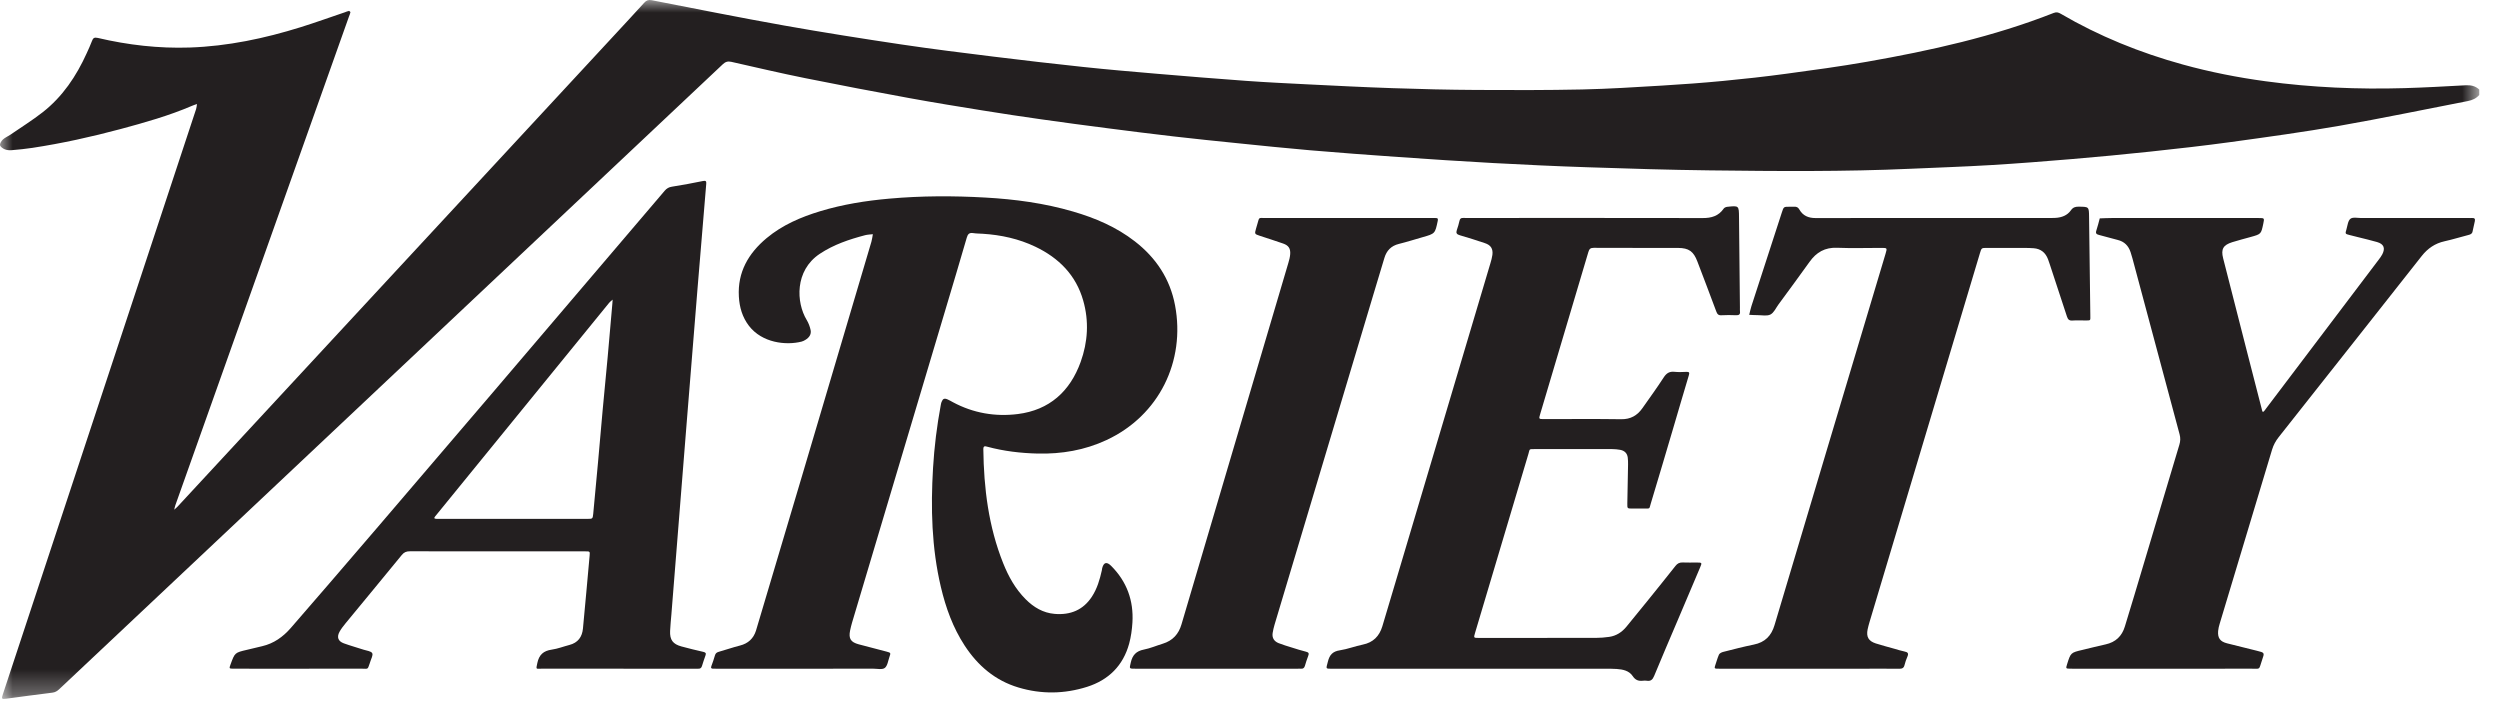
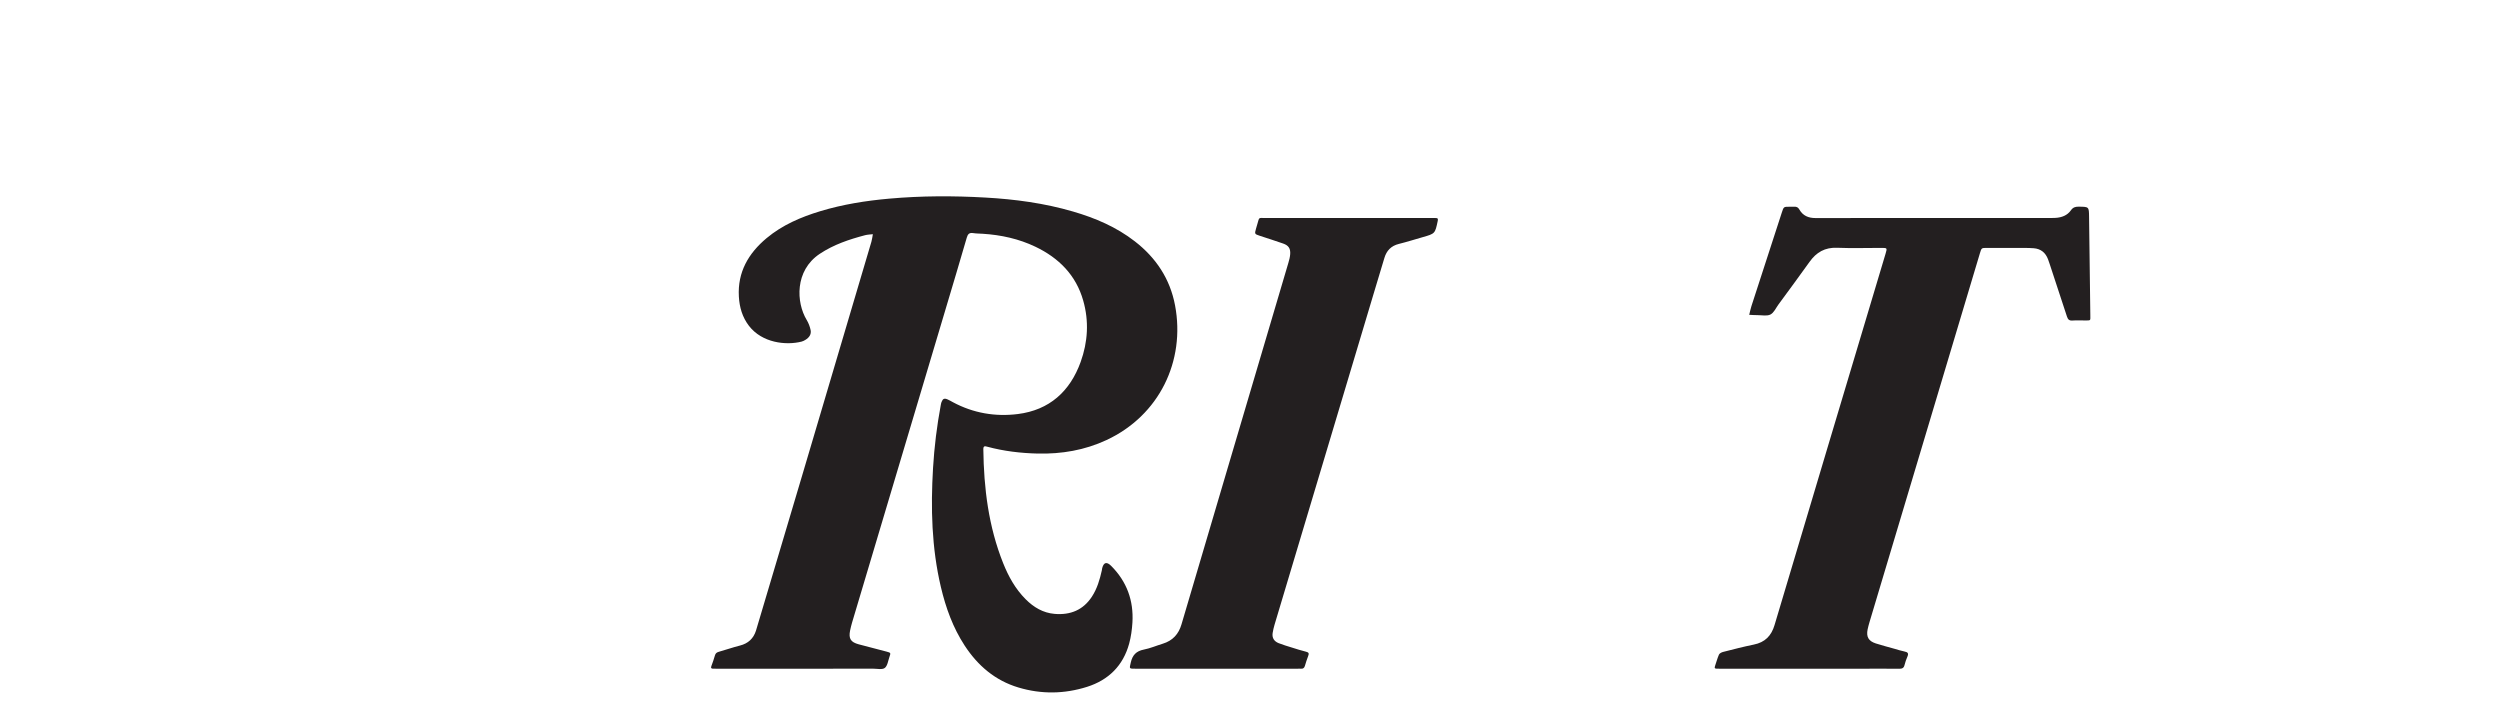
<svg xmlns="http://www.w3.org/2000/svg" width="99" height="28" viewBox="0 0 99 28" fill="none">
  <g id="Group 16">
    <g id="Group 3">
      <mask id="mask0_0_460" style="mask-type:alpha" maskUnits="userSpaceOnUse" x="0" y="0" width="99" height="28">
        <path id="Clip 2" fill-rule="evenodd" clip-rule="evenodd" d="M0 0H98.179V27.678H0V0Z" fill="white" />
      </mask>
      <g mask="url(#mask0_0_460)">
-         <path id="Fill 1" fill-rule="evenodd" clip-rule="evenodd" d="M98.179 3.759C98.06 3.9 97.903 3.967 97.725 4.002C96.032 4.33 94.343 4.683 92.644 4.981C91.223 5.229 89.793 5.425 88.363 5.622C87.297 5.768 86.228 5.889 85.158 6.003C84.123 6.114 83.086 6.211 82.049 6.299C80.976 6.389 79.902 6.474 78.828 6.538C77.781 6.601 76.732 6.635 75.684 6.682C73.027 6.802 70.368 6.779 67.709 6.747C66.1 6.728 64.491 6.678 62.883 6.624C61.629 6.583 60.376 6.524 59.123 6.456C57.87 6.388 56.619 6.304 55.368 6.217C54.202 6.136 53.036 6.049 51.871 5.95C50.912 5.868 49.954 5.767 48.995 5.67C48.157 5.585 47.319 5.5 46.482 5.403C45.61 5.303 44.739 5.192 43.869 5.08C42.992 4.967 42.115 4.851 41.239 4.726C40.468 4.617 39.699 4.501 38.931 4.377C37.953 4.219 36.975 4.062 36.001 3.883C34.631 3.632 33.263 3.373 31.897 3.097C30.914 2.899 29.936 2.669 28.957 2.448C28.819 2.417 28.725 2.448 28.621 2.546C25.076 5.89 11.12 19.031 7.69 22.26C5.908 23.937 4.126 25.614 2.344 27.293C2.265 27.367 2.187 27.416 2.071 27.43C1.467 27.503 0.864 27.588 0.261 27.667C0.057 27.694 0.05 27.683 0.121 27.47C0.92 25.051 6.018 9.618 7.766 4.319C7.787 4.255 7.789 4.186 7.8 4.119C7.736 4.142 7.67 4.162 7.608 4.189C6.69 4.583 5.731 4.853 4.768 5.112C3.62 5.42 2.461 5.676 1.286 5.855C1.013 5.897 0.738 5.924 0.463 5.947C0.373 5.955 0.273 5.947 0.192 5.914C0.115 5.882 0.014 5.815 0.002 5.749C-0.011 5.682 0.056 5.58 0.116 5.523C0.197 5.448 0.308 5.405 0.401 5.341C0.832 5.045 1.278 4.767 1.689 4.446C2.48 3.827 3.023 3.015 3.433 2.109C3.506 1.949 3.58 1.789 3.642 1.624C3.685 1.507 3.733 1.469 3.873 1.502C5.07 1.783 6.284 1.923 7.517 1.882C9.021 1.83 10.478 1.522 11.908 1.076C12.494 0.893 13.073 0.684 13.655 0.487C13.709 0.469 13.76 0.441 13.815 0.431C13.833 0.428 13.88 0.472 13.877 0.487C13.867 0.542 13.841 0.594 13.822 0.647C11.53 7.1 9.237 13.553 6.944 20.007C6.924 20.064 6.914 20.125 6.899 20.184C6.944 20.143 6.993 20.105 7.034 20.06C10.201 16.642 21.685 4.245 24.261 1.465C24.679 1.013 25.099 0.563 25.512 0.108C25.598 0.013 25.678 -0.016 25.807 0.008C27.555 0.348 29.302 0.699 31.056 1.011C32.602 1.286 34.154 1.53 35.706 1.762C36.917 1.943 38.133 2.092 39.348 2.243C40.528 2.388 41.709 2.526 42.892 2.651C43.857 2.754 44.824 2.837 45.79 2.919C46.969 3.019 48.148 3.116 49.328 3.201C50.148 3.26 50.969 3.3 51.791 3.341C52.909 3.396 54.028 3.454 55.147 3.491C56.252 3.529 57.358 3.556 58.464 3.562C59.86 3.571 61.257 3.572 62.653 3.543C63.709 3.52 64.763 3.452 65.817 3.389C66.624 3.341 67.429 3.282 68.233 3.205C69.065 3.126 69.895 3.034 70.723 2.922C71.796 2.778 72.869 2.632 73.935 2.445C76.452 2.003 78.942 1.452 81.328 0.512C81.434 0.47 81.512 0.49 81.602 0.543C83.124 1.433 84.745 2.088 86.443 2.556C87.521 2.853 88.616 3.069 89.725 3.219C91.549 3.466 93.381 3.544 95.219 3.49C96.026 3.467 96.833 3.421 97.64 3.377C97.847 3.366 98.027 3.403 98.179 3.548V3.759Z" fill="#231F20" />
-       </g>
+         </g>
    </g>
    <path id="Fill 4" fill-rule="evenodd" clip-rule="evenodd" d="M31.605 26.481C30.542 26.481 29.478 26.481 28.415 26.481C28.358 26.481 28.301 26.48 28.244 26.48C28.169 26.481 28.141 26.454 28.17 26.377C28.221 26.238 28.272 26.099 28.311 25.956C28.335 25.869 28.384 25.833 28.468 25.81C28.747 25.732 29.021 25.635 29.302 25.564C29.628 25.482 29.838 25.285 29.937 24.973C30.097 24.463 33.141 14.196 34.507 9.575C34.536 9.478 34.546 9.375 34.565 9.274C34.462 9.287 34.356 9.288 34.257 9.314C33.626 9.48 33.014 9.685 32.462 10.052C31.461 10.719 31.53 11.984 31.944 12.669C32.018 12.791 32.072 12.933 32.101 13.073C32.135 13.242 32.04 13.371 31.895 13.458C31.847 13.487 31.795 13.515 31.741 13.528C31.12 13.684 30.181 13.579 29.66 12.905C29.396 12.562 29.283 12.167 29.259 11.744C29.204 10.776 29.638 10.031 30.359 9.429C30.983 8.909 31.716 8.595 32.487 8.362C33.377 8.093 34.291 7.948 35.216 7.866C36.483 7.753 37.75 7.751 39.019 7.823C40.195 7.889 41.357 8.045 42.49 8.376C43.372 8.633 44.208 8.989 44.939 9.557C45.781 10.21 46.335 11.043 46.533 12.097C46.945 14.292 45.912 16.451 43.816 17.427C42.953 17.829 42.037 17.983 41.091 17.961C40.417 17.945 39.75 17.866 39.097 17.69C39.009 17.667 38.939 17.645 38.94 17.79C38.959 19.336 39.146 20.853 39.725 22.301C39.935 22.828 40.208 23.321 40.615 23.729C40.933 24.048 41.303 24.271 41.764 24.31C42.385 24.362 42.892 24.16 43.24 23.627C43.448 23.308 43.551 22.951 43.633 22.585C43.639 22.558 43.639 22.529 43.646 22.502C43.706 22.266 43.826 22.233 44.002 22.409C44.623 23.03 44.896 23.785 44.844 24.653C44.827 24.932 44.788 25.216 44.715 25.486C44.477 26.357 43.902 26.928 43.047 27.199C42.148 27.483 41.235 27.497 40.328 27.224C39.404 26.947 38.719 26.358 38.2 25.564C37.736 24.853 37.452 24.066 37.259 23.246C36.892 21.694 36.854 20.12 36.948 18.537C36.998 17.7 37.1 16.868 37.254 16.043C37.262 16.002 37.269 15.96 37.284 15.921C37.338 15.785 37.395 15.76 37.529 15.819C37.599 15.85 37.667 15.89 37.735 15.927C38.541 16.36 39.414 16.509 40.307 16.396C41.554 16.239 42.371 15.502 42.793 14.336C43.08 13.541 43.129 12.722 42.896 11.905C42.61 10.897 41.934 10.217 41.003 9.771C40.344 9.456 39.642 9.303 38.914 9.257C38.787 9.249 38.658 9.25 38.533 9.23C38.381 9.207 38.324 9.274 38.284 9.411C38.013 10.344 37.735 11.274 37.457 12.204C36.22 16.351 34.982 20.497 33.745 24.644C33.713 24.752 33.686 24.861 33.663 24.972C33.6 25.29 33.688 25.43 34.005 25.515C34.374 25.613 34.744 25.707 35.112 25.805C35.276 25.849 35.279 25.853 35.221 26.017C35.168 26.168 35.146 26.368 35.037 26.451C34.937 26.527 34.739 26.48 34.583 26.48C33.591 26.481 32.598 26.481 31.605 26.481Z" fill="#231F20" />
-     <path id="Fill 6" fill-rule="evenodd" clip-rule="evenodd" d="M67.43 8.635C67.773 8.637 68.057 8.554 68.259 8.26C68.285 8.222 68.349 8.195 68.399 8.19C68.863 8.14 68.861 8.142 68.865 8.605C68.875 9.798 68.889 10.99 68.901 12.182C68.902 12.231 68.897 12.281 68.903 12.33C68.919 12.453 68.863 12.488 68.745 12.483C68.554 12.476 68.362 12.472 68.171 12.484C68.045 12.493 68.002 12.436 67.963 12.33C67.718 11.67 67.467 11.013 67.216 10.355C67.064 9.955 66.878 9.82 66.452 9.818C65.339 9.815 64.225 9.82 63.112 9.814C62.977 9.813 62.934 9.863 62.898 9.984C62.265 12.123 61.627 14.261 60.991 16.398C60.933 16.593 60.935 16.596 61.136 16.596C62.157 16.596 63.178 16.586 64.198 16.601C64.574 16.607 64.836 16.453 65.04 16.163C65.324 15.758 65.616 15.359 65.884 14.944C65.995 14.774 66.114 14.702 66.314 14.724C66.468 14.741 66.626 14.732 66.782 14.726C66.893 14.722 66.911 14.754 66.878 14.862C66.667 15.562 66.464 16.265 66.256 16.967C65.963 17.959 65.67 18.951 65.371 19.941C65.303 20.166 65.357 20.136 65.1 20.139C64.944 20.141 64.788 20.14 64.632 20.139C64.442 20.138 64.439 20.137 64.442 19.94C64.451 19.425 64.463 18.91 64.471 18.395C64.472 18.304 64.47 18.212 64.459 18.121C64.438 17.944 64.326 17.844 64.157 17.813C64.053 17.794 63.946 17.785 63.84 17.784C62.819 17.782 61.798 17.782 60.777 17.784C60.535 17.784 60.585 17.774 60.524 17.98C59.819 20.34 59.116 22.7 58.413 25.06C58.353 25.261 58.354 25.262 58.562 25.262C60.107 25.262 61.653 25.263 63.199 25.26C63.375 25.26 63.553 25.245 63.728 25.22C64.007 25.179 64.23 25.032 64.406 24.818C64.686 24.48 64.961 24.14 65.236 23.799C65.609 23.337 65.982 22.876 66.349 22.41C66.427 22.311 66.511 22.268 66.637 22.274C66.821 22.283 67.006 22.275 67.19 22.276C67.403 22.278 67.405 22.28 67.325 22.469C67.028 23.169 66.731 23.869 66.434 24.569C66.123 25.302 65.807 26.032 65.504 26.768C65.443 26.916 65.367 26.984 65.208 26.957C65.16 26.949 65.108 26.951 65.059 26.957C64.886 26.977 64.762 26.934 64.655 26.773C64.512 26.558 64.264 26.507 64.019 26.491C63.849 26.479 63.678 26.481 63.508 26.481C59.942 26.48 56.375 26.481 52.809 26.481C52.468 26.481 52.508 26.509 52.586 26.194C52.651 25.931 52.778 25.794 53.059 25.752C53.364 25.706 53.659 25.589 53.963 25.527C54.378 25.444 54.622 25.192 54.74 24.804C54.914 24.232 55.083 23.659 55.253 23.085C56.51 18.864 57.766 14.643 59.021 10.422C59.053 10.314 59.084 10.205 59.099 10.094C59.13 9.851 59.036 9.705 58.801 9.628C58.472 9.52 58.143 9.41 57.81 9.316C57.682 9.28 57.651 9.227 57.691 9.108C57.732 8.988 57.77 8.866 57.796 8.743C57.815 8.655 57.86 8.626 57.944 8.631C57.993 8.635 58.043 8.632 58.092 8.632C59.659 8.632 65.885 8.628 67.43 8.635Z" fill="#231F20" />
-     <path id="Fill 8" fill-rule="evenodd" clip-rule="evenodd" d="M20.328 20.547C21.306 20.547 22.284 20.548 23.263 20.547C23.464 20.547 23.472 20.547 23.492 20.345C23.559 19.665 23.62 18.985 23.682 18.304C23.744 17.609 23.803 16.914 23.867 16.22C23.931 15.525 24 14.831 24.064 14.137C24.128 13.435 24.187 12.733 24.249 12.031C24.254 11.976 24.256 11.92 24.26 11.865C24.214 11.906 24.162 11.942 24.123 11.99C21.847 14.783 19.573 17.576 17.297 20.37C17.28 20.392 17.262 20.414 17.243 20.435C17.187 20.5 17.175 20.547 17.287 20.547C17.337 20.547 17.387 20.547 17.436 20.547C18.4 20.547 19.364 20.547 20.328 20.547ZM19.68 21.833C18.532 21.833 17.383 21.835 16.235 21.831C16.096 21.83 16.002 21.865 15.911 21.977C15.169 22.886 14.42 23.788 13.675 24.694C13.59 24.798 13.507 24.905 13.443 25.022C13.33 25.232 13.389 25.394 13.615 25.476C13.874 25.57 14.14 25.644 14.402 25.729C14.521 25.768 14.696 25.784 14.74 25.866C14.783 25.946 14.691 26.098 14.658 26.218C14.653 26.238 14.645 26.258 14.638 26.278C14.555 26.528 14.57 26.48 14.341 26.48C13.029 26.482 11.717 26.481 10.405 26.481C10.023 26.481 9.64 26.482 9.257 26.48C9.069 26.479 9.069 26.477 9.13 26.31C9.3 25.844 9.3 25.845 9.784 25.732C9.984 25.686 10.182 25.636 10.382 25.589C10.842 25.482 11.207 25.221 11.51 24.874C14.812 21.085 24.656 9.508 26.324 7.551C26.401 7.461 26.484 7.412 26.608 7.393C27.02 7.329 27.43 7.251 27.839 7.168C27.952 7.145 27.976 7.176 27.967 7.281C27.614 11.372 26.715 22.741 26.587 24.331C26.569 24.549 26.546 24.766 26.536 24.985C26.52 25.337 26.645 25.508 26.988 25.6C27.274 25.678 27.562 25.748 27.851 25.814C27.941 25.835 27.971 25.866 27.937 25.957C27.885 26.096 27.842 26.238 27.797 26.378C27.772 26.458 27.72 26.489 27.637 26.481C27.602 26.478 27.567 26.481 27.531 26.481C25.503 26.481 23.476 26.481 21.448 26.48C21.22 26.48 21.221 26.528 21.278 26.257C21.347 25.928 21.521 25.772 21.85 25.725C22.086 25.692 22.314 25.601 22.546 25.541C22.887 25.454 23.054 25.222 23.085 24.889C23.177 23.928 23.262 22.966 23.349 22.005C23.364 21.836 23.361 21.834 23.19 21.834C22.02 21.833 20.85 21.833 19.68 21.833Z" fill="#231F20" />
    <path id="Fill 10" fill-rule="evenodd" clip-rule="evenodd" d="M71.63 26.481C70.468 26.481 69.305 26.481 68.142 26.481C68.092 26.481 68.042 26.48 67.993 26.48C67.926 26.48 67.881 26.469 67.912 26.383C67.966 26.231 68.005 26.072 68.07 25.924C68.093 25.874 68.171 25.833 68.232 25.817C68.636 25.715 69.04 25.609 69.448 25.526C69.893 25.437 70.146 25.18 70.273 24.75C70.845 22.814 73.781 13.014 74.668 10.048C74.736 9.817 74.737 9.817 74.496 9.817C73.915 9.817 73.333 9.836 72.752 9.812C72.268 9.792 71.928 9.99 71.658 10.37C71.252 10.939 70.835 11.501 70.422 12.065C70.323 12.201 70.245 12.386 70.109 12.455C69.973 12.524 69.777 12.48 69.607 12.48C69.495 12.48 69.382 12.472 69.269 12.467C69.297 12.354 69.319 12.238 69.355 12.127C69.755 10.889 70.158 9.651 70.561 8.413C70.634 8.188 70.634 8.187 70.86 8.187C70.924 8.187 70.988 8.19 71.051 8.186C71.146 8.18 71.206 8.211 71.256 8.299C71.395 8.543 71.615 8.636 71.895 8.635C73.086 8.63 79.17 8.634 81.021 8.633C81.148 8.633 81.276 8.636 81.403 8.628C81.646 8.612 81.865 8.532 82.009 8.327C82.088 8.214 82.181 8.182 82.313 8.184C82.722 8.189 82.722 8.184 82.727 8.582C82.744 9.88 82.761 11.178 82.777 12.476C82.779 12.71 82.803 12.689 82.561 12.69C82.398 12.691 82.234 12.681 82.072 12.693C81.94 12.704 81.888 12.649 81.85 12.531C81.627 11.842 81.398 11.155 81.171 10.466C81.148 10.4 81.127 10.333 81.102 10.267C81.002 10.005 80.817 9.851 80.532 9.83C80.412 9.821 80.291 9.818 80.171 9.818C79.674 9.817 79.178 9.817 78.682 9.817C78.469 9.818 78.468 9.818 78.407 10.02C77.762 12.177 74.845 21.925 74.031 24.641C74.003 24.736 73.977 24.831 73.957 24.927C73.899 25.218 73.992 25.385 74.278 25.479C74.519 25.557 74.766 25.619 75.011 25.689C75.147 25.727 75.281 25.773 75.42 25.8C75.546 25.824 75.59 25.871 75.535 25.998C75.488 26.108 75.447 26.221 75.419 26.337C75.39 26.459 75.32 26.484 75.204 26.483C74.743 26.477 74.282 26.481 73.822 26.481C73.091 26.481 72.361 26.481 71.63 26.481Z" fill="#231F20" />
-     <path id="Fill 12" fill-rule="evenodd" clip-rule="evenodd" d="M85.627 26.481H82.118C82.075 26.481 82.033 26.481 81.99 26.48C81.805 26.478 81.803 26.476 81.855 26.309C82 25.845 82 25.845 82.474 25.734C82.776 25.662 83.078 25.584 83.381 25.518C83.779 25.431 84.029 25.192 84.145 24.808C84.269 24.397 84.396 23.987 84.519 23.576C85.114 21.587 85.707 19.599 86.303 17.611C86.345 17.473 86.351 17.343 86.312 17.2C85.687 14.877 85.066 12.553 84.444 10.229C84.422 10.147 84.397 10.067 84.371 9.986C84.288 9.734 84.126 9.566 83.859 9.501C83.612 9.441 83.369 9.365 83.122 9.304C83.019 9.278 82.977 9.242 83.015 9.129C83.068 8.972 83.106 8.809 83.15 8.648C83.305 8.643 83.461 8.634 83.616 8.634C85.558 8.633 87.501 8.633 89.444 8.634C89.673 8.634 89.673 8.634 89.626 8.859C89.54 9.27 89.54 9.27 89.132 9.383C88.887 9.451 88.641 9.515 88.398 9.59C88.039 9.703 87.944 9.864 88.036 10.227C88.343 11.441 88.655 12.654 88.966 13.867C89.156 14.61 89.348 15.352 89.539 16.095C89.553 16.15 89.57 16.203 89.581 16.259C89.594 16.328 89.625 16.318 89.66 16.278C89.689 16.247 89.712 16.211 89.737 16.177C91.225 14.212 92.712 12.246 94.199 10.28C94.25 10.213 94.301 10.144 94.34 10.069C94.465 9.824 94.399 9.663 94.132 9.585C93.881 9.512 93.626 9.454 93.373 9.39C93.263 9.362 93.153 9.335 93.043 9.307C92.868 9.262 92.865 9.261 92.919 9.083C92.963 8.936 92.977 8.743 93.078 8.663C93.171 8.589 93.362 8.634 93.511 8.634C94.921 8.633 96.332 8.633 97.743 8.633C97.793 8.633 97.843 8.637 97.892 8.633C97.985 8.626 98.025 8.662 98.004 8.756C97.973 8.894 97.942 9.031 97.913 9.169C97.895 9.261 97.829 9.285 97.747 9.306C97.433 9.386 97.122 9.484 96.805 9.554C96.426 9.637 96.134 9.84 95.899 10.139C95.344 10.844 91.572 15.625 90.238 17.308C90.118 17.461 90.03 17.62 89.974 17.806C89.285 20.104 88.591 22.401 87.9 24.698C87.872 24.792 87.846 24.889 87.838 24.986C87.815 25.266 87.918 25.407 88.192 25.476C88.588 25.578 88.986 25.675 89.384 25.773C89.677 25.845 89.682 25.845 89.581 26.129C89.43 26.555 89.553 26.477 89.094 26.479C87.939 26.484 86.783 26.481 85.627 26.481Z" fill="#231F20" />
    <path id="Fill 14" fill-rule="evenodd" clip-rule="evenodd" d="M53.403 8.633C54.502 8.633 55.601 8.633 56.7 8.633C56.75 8.633 56.8 8.636 56.849 8.634C56.94 8.63 56.952 8.668 56.934 8.751C56.828 9.252 56.83 9.252 56.334 9.393C56.021 9.482 55.711 9.581 55.396 9.659C55.089 9.735 54.908 9.923 54.821 10.218C54.674 10.711 54.524 11.202 54.377 11.694C53.075 16.042 51.773 20.389 50.472 24.738C50.44 24.845 50.415 24.955 50.397 25.066C50.366 25.26 50.456 25.398 50.633 25.468C50.803 25.536 50.98 25.587 51.155 25.642C51.344 25.701 51.532 25.762 51.724 25.809C51.831 25.835 51.841 25.88 51.806 25.972C51.755 26.103 51.713 26.238 51.673 26.372C51.648 26.453 51.601 26.488 51.517 26.481C51.475 26.477 51.432 26.481 51.39 26.481C49.248 26.481 47.107 26.481 44.965 26.481C44.703 26.481 44.723 26.485 44.779 26.236C44.844 25.944 44.993 25.782 45.297 25.723C45.551 25.674 45.795 25.567 46.045 25.491C46.437 25.371 46.674 25.113 46.788 24.722C47.165 23.432 49.991 13.893 51.019 10.411C51.053 10.297 51.084 10.179 51.092 10.061C51.107 9.839 51.025 9.718 50.812 9.644C50.505 9.536 50.195 9.439 49.887 9.337C49.678 9.267 49.678 9.267 49.741 9.045C49.758 8.984 49.777 8.923 49.794 8.862C49.872 8.582 49.84 8.635 50.106 8.634C51.205 8.632 52.304 8.633 53.403 8.633Z" fill="#231F20" />
  </g>
</svg>